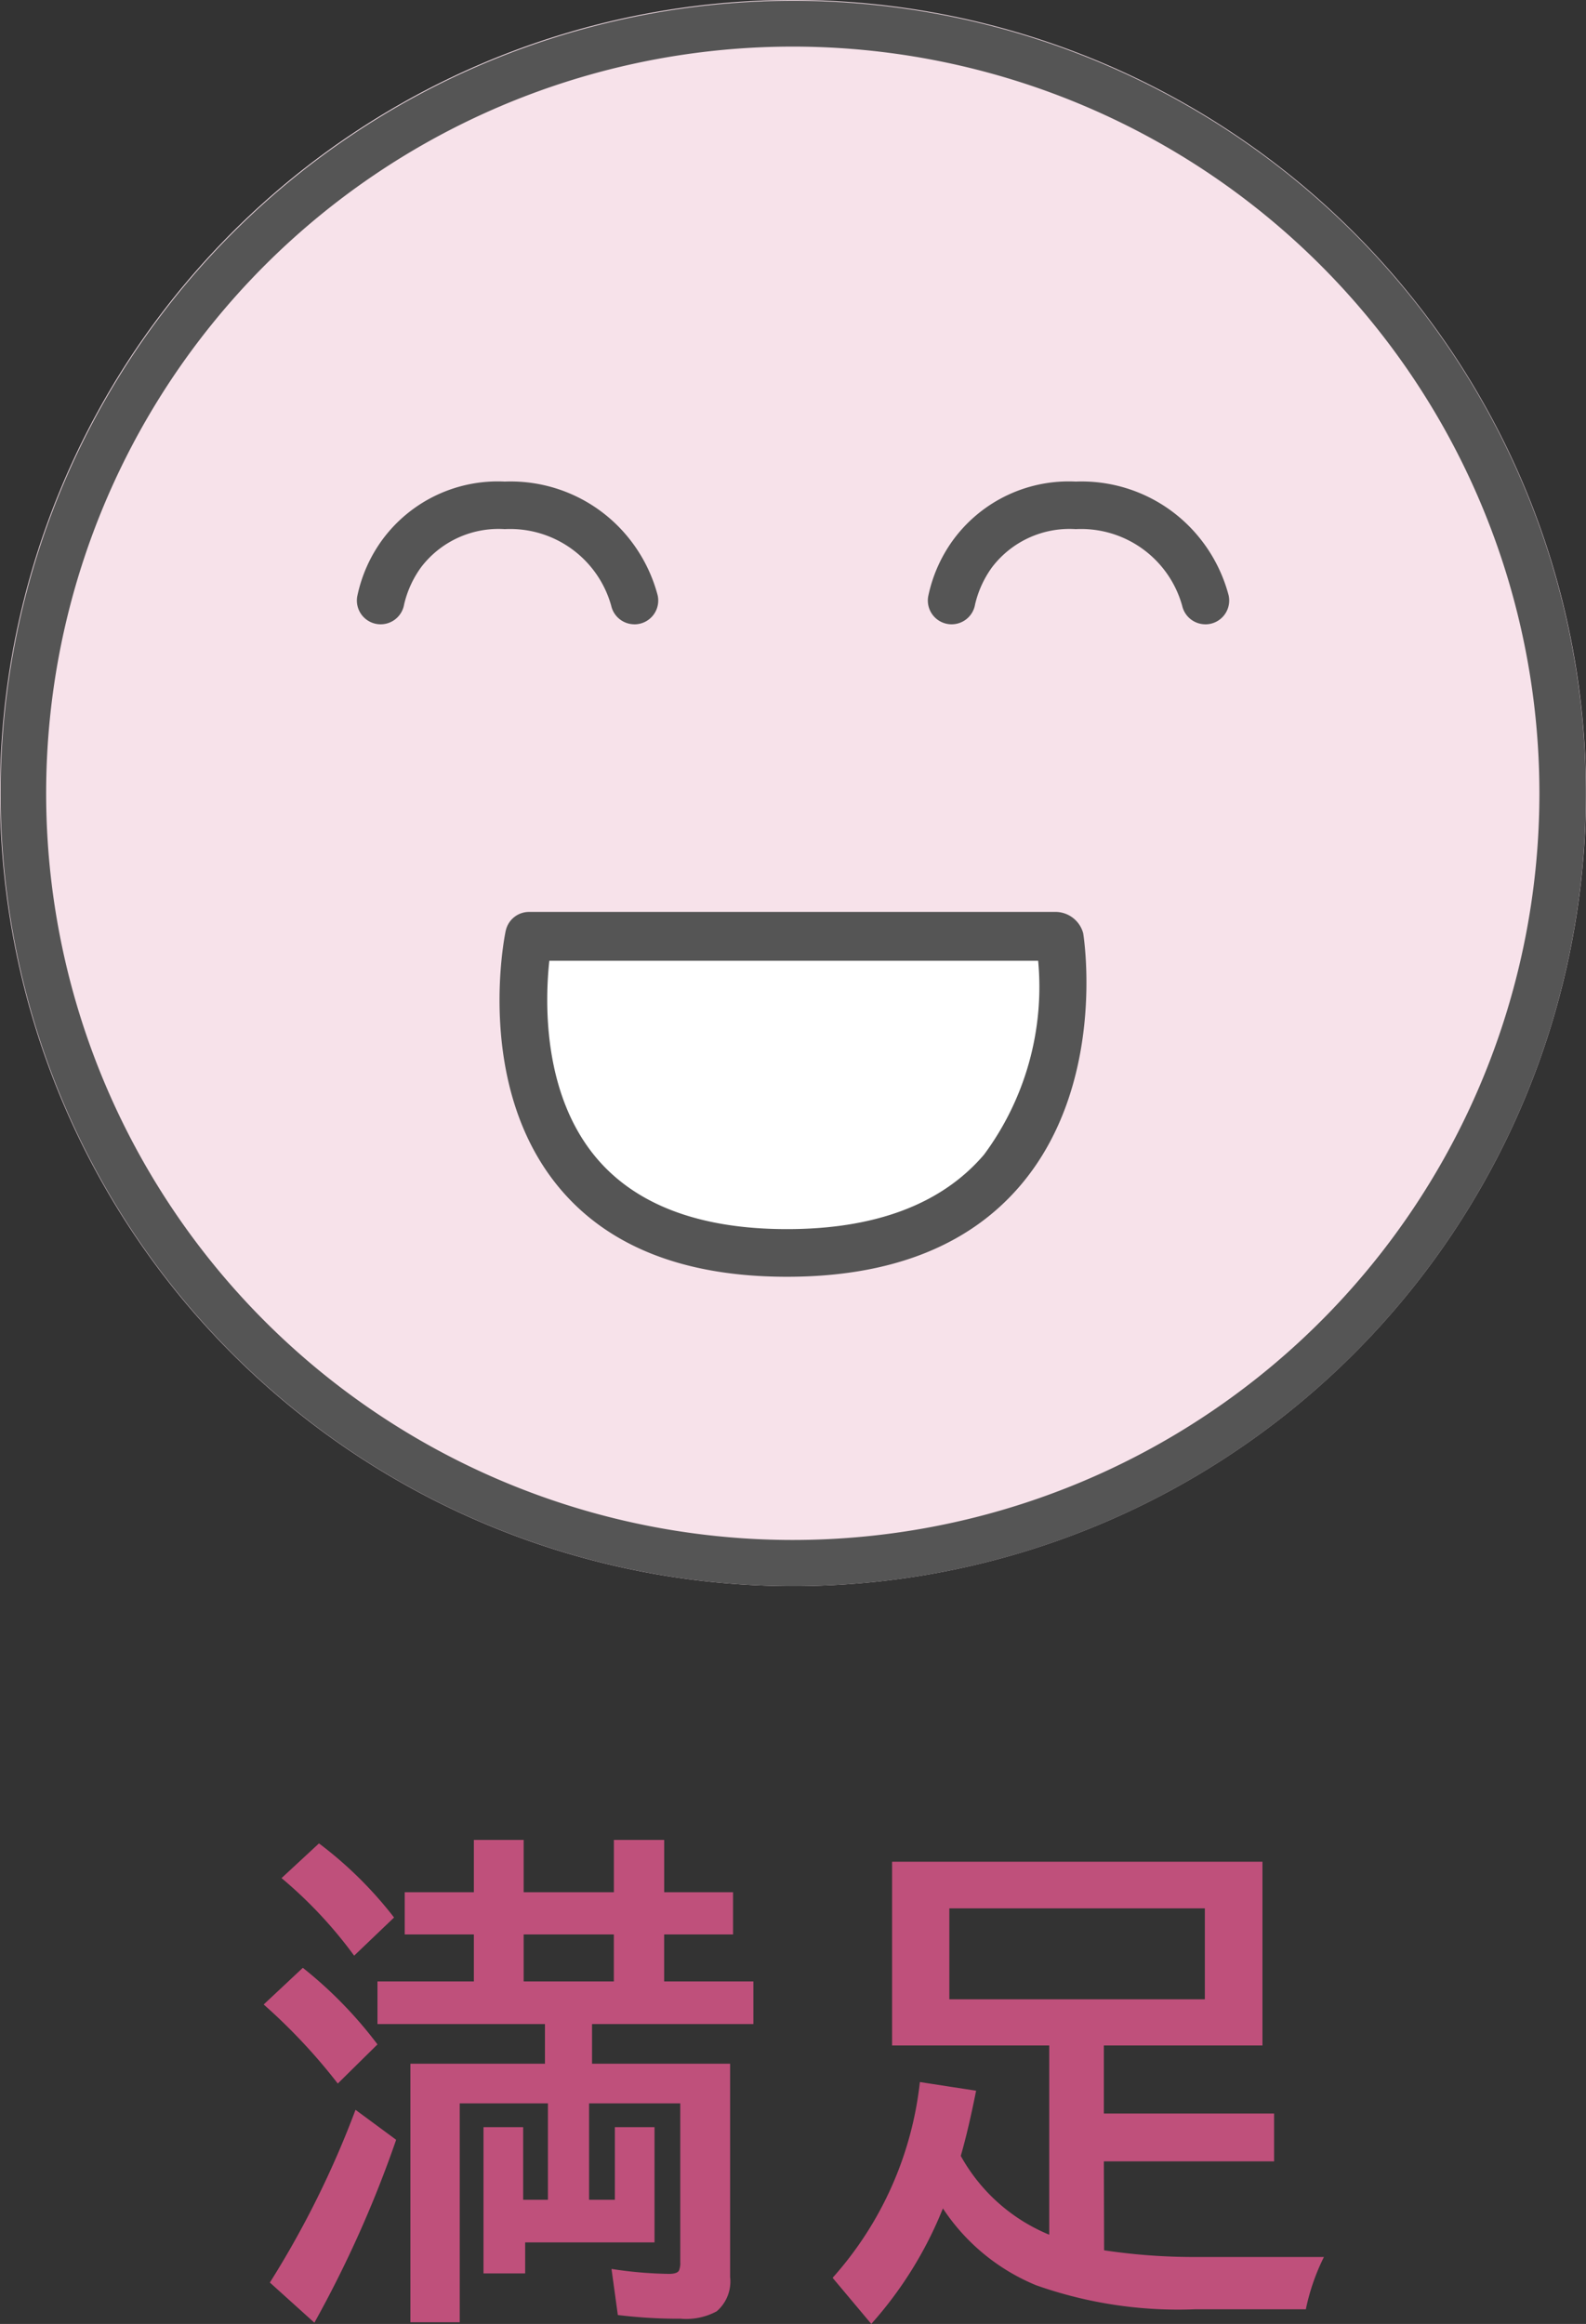
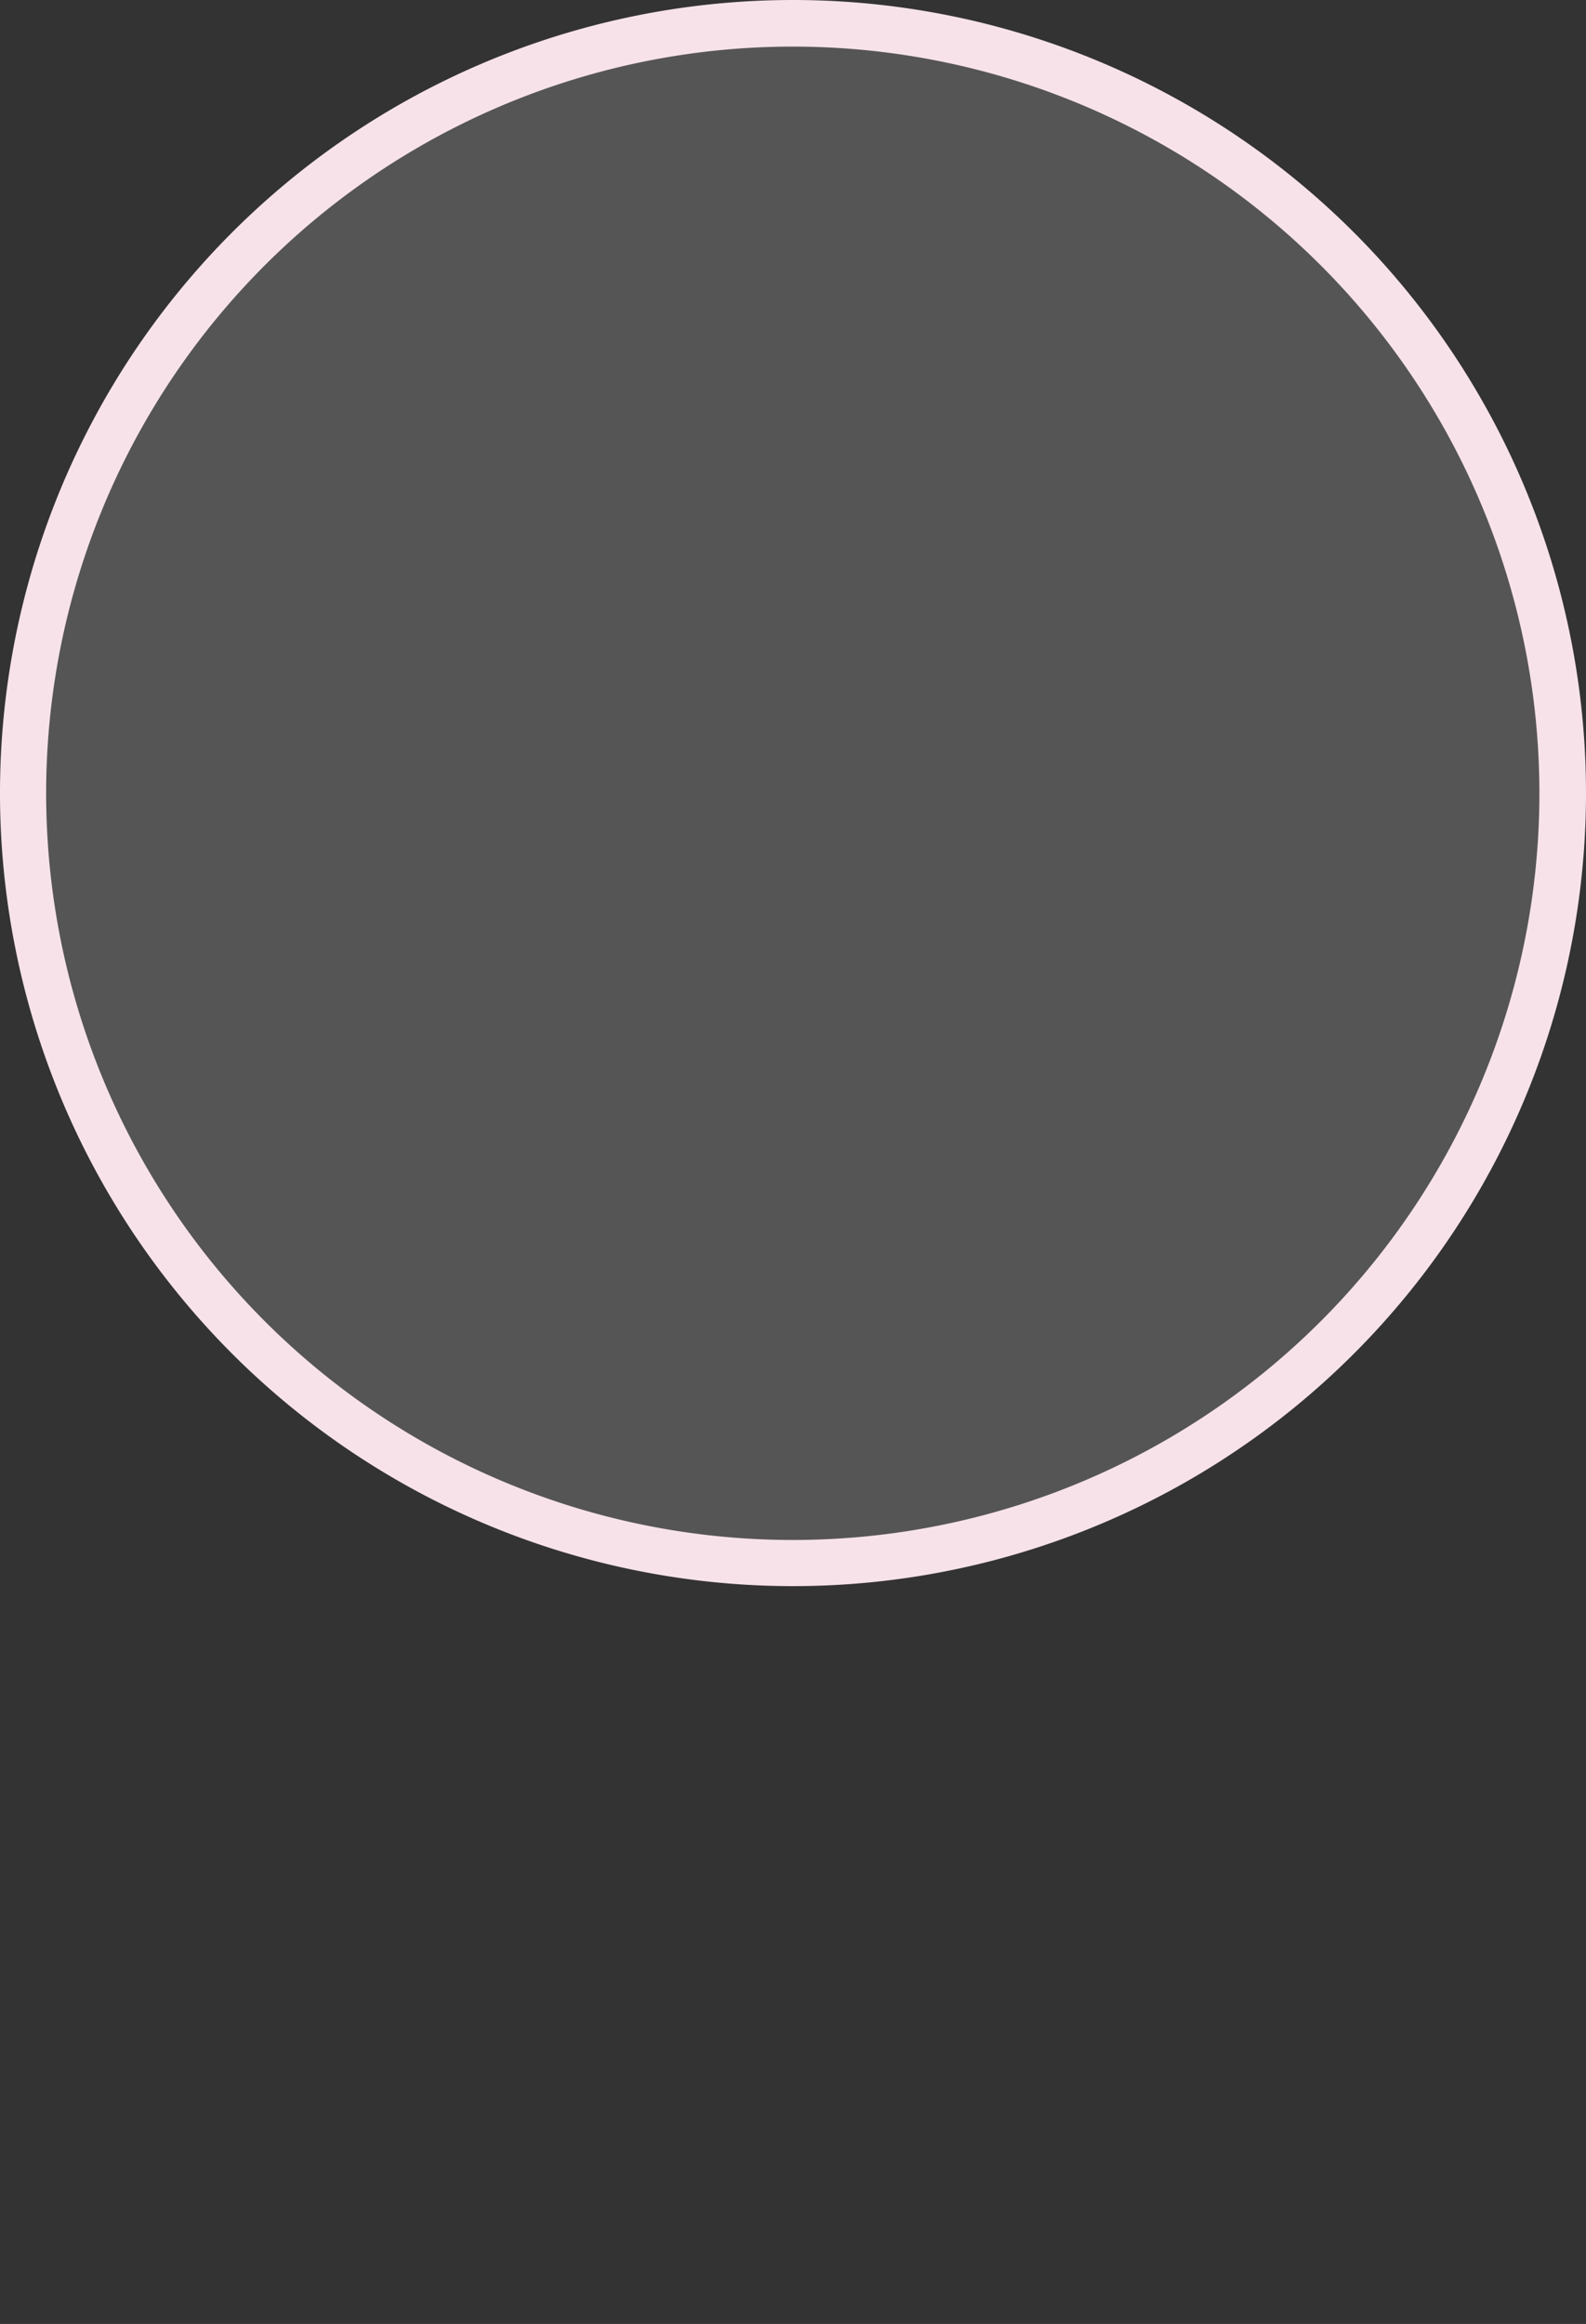
<svg xmlns="http://www.w3.org/2000/svg" width="50" height="73.259" viewBox="0 0 50 73.259">
  <rect x="0" y="0" width="50" height="73.259" fill="#333333" stroke="none" />
  <g id="満足" transform="translate(13 0.018)">
-     <path id="パス_141442" data-name="パス 141442" d="M31.938,4.781h2.813V6.125H29.665v1.25h4.352v6.719a1.241,1.241,0,0,1-.422,1.086,2.028,2.028,0,0,1-1.133.234,15.769,15.769,0,0,1-1.984-.117l-.2-1.453A12.882,12.882,0,0,0,32.087,14q.266,0,.32-.109a.618.618,0,0,0,.039-.258V8.625H29.571v3.039h.813V9.375h1.25v3.633H27.556v.977H26.243V9.375h1.25v2.289h.781V8.625H25.493v6.9H23.938V7.375h4.242V6.125H22.9V4.781h3.039V3.3h-2.18V1.969h2.18V.32h1.57V1.969h2.844V.32h1.586V1.969H34.11V3.3H31.938Zm-1.586,0V3.3H27.509V4.781Zm-8.187-.812a13.853,13.853,0,0,0-2.289-2.445L21.056.43a12.464,12.464,0,0,1,2.367,2.336ZM21.649,8a18.211,18.211,0,0,0-2.336-2.492l1.234-1.156A13.282,13.282,0,0,1,22.9,6.766Zm-2.141,6.273a29.857,29.857,0,0,0,2.7-5.445l1.281.945a36.068,36.068,0,0,1-2.578,5.766Zm26.3-1.016a19.158,19.158,0,0,0,2.891.211h4.039a6.717,6.717,0,0,0-.57,1.648H48.679a13.432,13.432,0,0,1-5.016-.758,6.47,6.47,0,0,1-2.937-2.422,12.345,12.345,0,0,1-2.258,3.641l-1.219-1.453A11.059,11.059,0,0,0,40,7.953l1.773.273q-.25,1.25-.484,2.055a5.643,5.643,0,0,0,2.789,2.484V6.8H39.124V1.008H50.8V6.8h-5V8.945h5.367v1.508H45.8ZM40.929,2.477V5.344h8.055V2.477Z" transform="translate(-24 57.662)" fill="#bf507b" />
    <g id="icon_face01" transform="translate(-71 -11855.024)">
      <path id="パス_141376" data-name="パス 141376" d="M50,25.006a25,25,0,1,1-25-25,25,25,0,0,1,25,25" transform="translate(58 11855)" fill="#f7e2ea" />
-       <path id="パス_141377" data-name="パス 141377" d="M24.989,50.007a24.989,24.989,0,1,1,9.731-1.965,25,25,0,0,1-9.731,1.965m0-48.532A23.538,23.538,0,1,0,48.531,25.013,23.54,23.54,0,0,0,24.989,1.475" transform="translate(58 11855)" fill="#555" />
-       <path id="パス_141378" data-name="パス 141378" d="M16.67,29.543s-2.049,9.963,8.142,9.963,8.6-9.96,8.6-9.96" transform="translate(58 11855)" fill="#fff" />
-       <path id="パス_141379" data-name="パス 141379" d="M16.677,28.753h16.63a.908.908,0,0,1,.842.674c.031.193.726,4.774-1.984,7.952-1.628,1.909-4.1,2.875-7.354,2.875s-5.677-.963-7.227-2.863c-2.6-3.19-1.689-7.8-1.65-8a.216.216,0,0,1,.01-.044.751.751,0,0,1,.733-.594m16.052,1.54H17.318c-.134,1.238-.224,4.126,1.433,6.153,1.252,1.53,3.291,2.306,6.059,2.306,2.793,0,4.884-.791,6.213-2.349a8.886,8.886,0,0,0,1.706-6.109Z" transform="translate(58 11855)" fill="#555" />
-       <path id="パス_141380" data-name="パス 141380" d="M20,19.686a.75.75,0,0,1-.731-.585,3.307,3.307,0,0,0-3.356-2.415,3.068,3.068,0,0,0-2.632,1.194,3.243,3.243,0,0,0-.541,1.18.75.75,0,0,1-.863.616h0a.75.75,0,0,1-.616-.863h0a4.6,4.6,0,0,1,.813-1.82,4.518,4.518,0,0,1,3.84-1.806,4.773,4.773,0,0,1,3.91,1.784,4.856,4.856,0,0,1,.909,1.8.75.75,0,0,1-.732.916" transform="translate(58 11855)" fill="#555" />
-       <path id="パス_141381" data-name="パス 141381" d="M38,19.686a.75.75,0,0,1-.731-.585,3.307,3.307,0,0,0-3.356-2.415,3.068,3.068,0,0,0-2.632,1.194,3.243,3.243,0,0,0-.541,1.18.75.75,0,0,1-.863.616h0a.75.75,0,0,1-.616-.863h0a4.6,4.6,0,0,1,.813-1.82,4.518,4.518,0,0,1,3.84-1.806,4.773,4.773,0,0,1,3.91,1.784,4.856,4.856,0,0,1,.909,1.8.75.75,0,0,1-.732.916" transform="translate(58 11855)" fill="#555" />
+       <path id="パス_141377" data-name="パス 141377" d="M24.989,50.007m0-48.532A23.538,23.538,0,1,0,48.531,25.013,23.54,23.54,0,0,0,24.989,1.475" transform="translate(58 11855)" fill="#555" />
    </g>
  </g>
</svg>